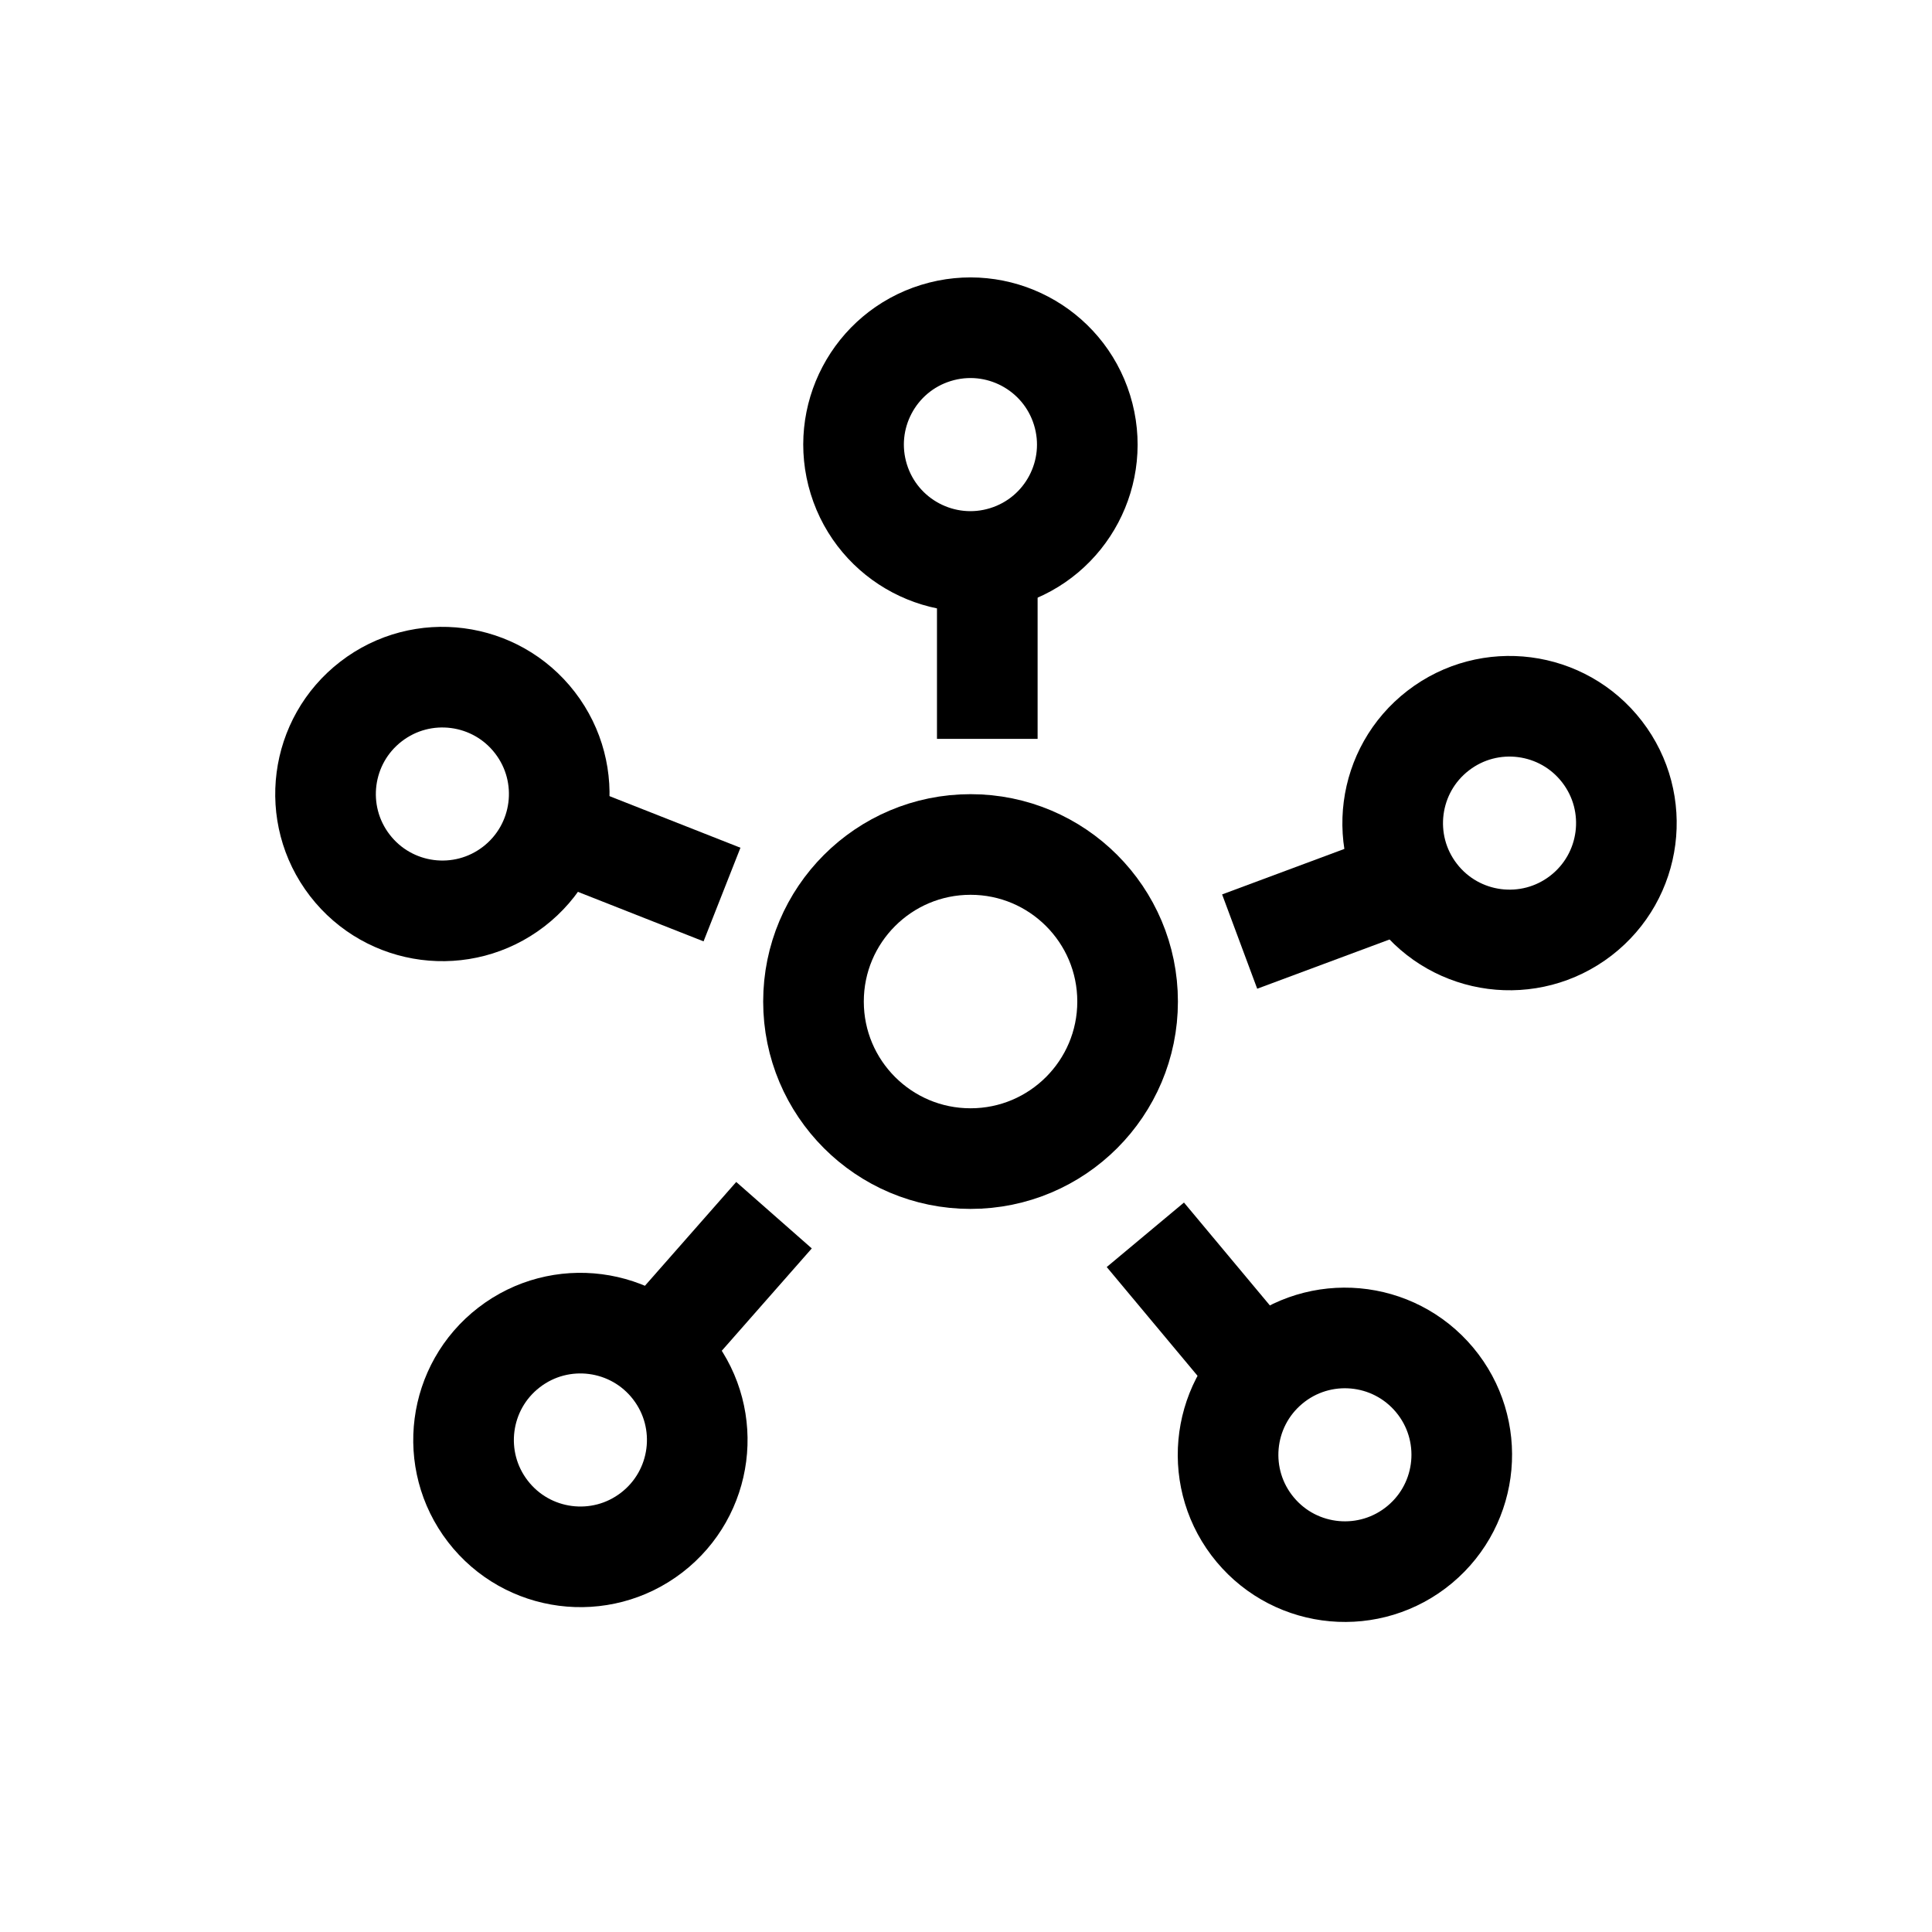
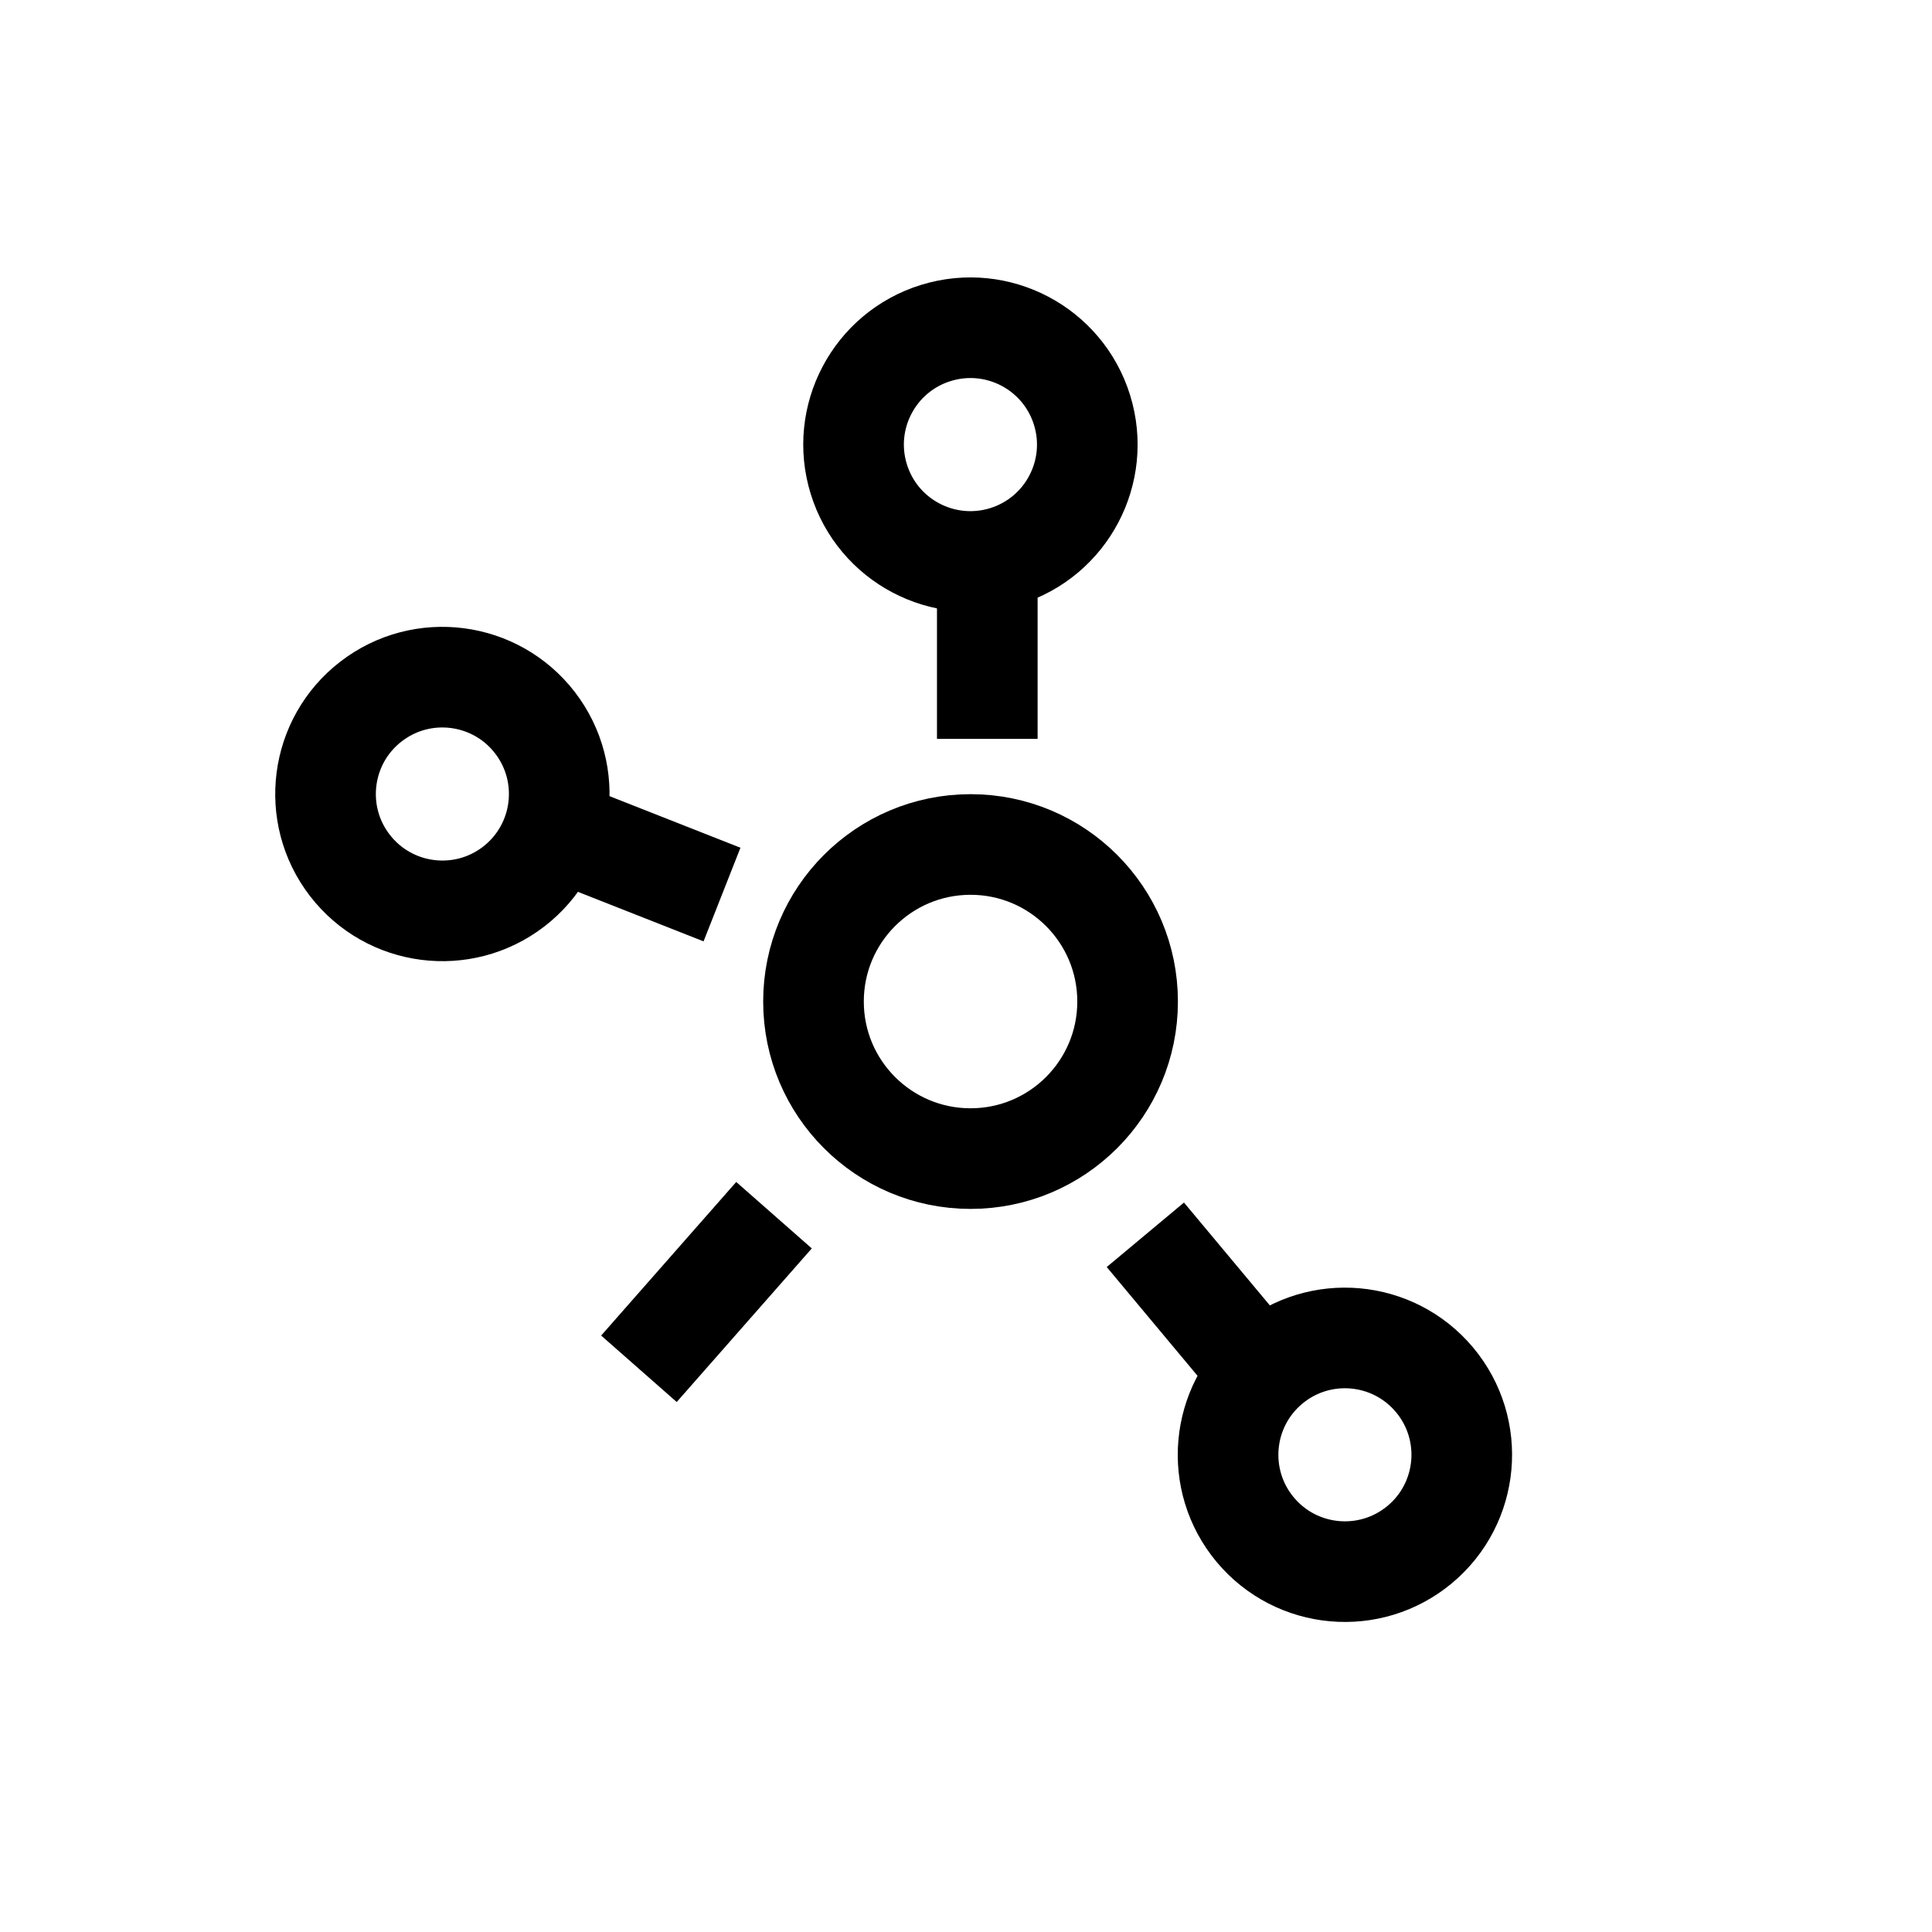
<svg xmlns="http://www.w3.org/2000/svg" width="48" height="48" viewBox="0 0 48 48" fill="none">
  <circle cx="24.113" cy="24.883" r="3.902" stroke="black" stroke-width="2.5" />
  <circle cx="24.11" cy="11.046" r="2.903" transform="rotate(72.807 24.11 11.046)" stroke="black" stroke-width="2.5" />
  <line x1="24.529" y1="13.275" x2="24.529" y2="18.357" stroke="black" stroke-width="2.5" />
-   <circle cx="37.504" cy="20.45" r="2.903" transform="rotate(142.393 37.504 20.45)" stroke="black" stroke-width="2.5" />
-   <line x1="35.561" y1="21.621" x2="30.799" y2="23.393" stroke="black" stroke-width="2.5" />
  <circle cx="33.414" cy="36.144" r="2.903" transform="rotate(140.14 33.414 36.144)" stroke="black" stroke-width="2.5" />
  <line x1="31.712" y1="34.578" x2="28.456" y2="30.678" stroke="black" stroke-width="2.5" />
-   <circle cx="14.42" cy="35.776" r="2.903" transform="rotate(142.393 14.42 35.776)" stroke="black" stroke-width="2.5" />
  <line x1="15.874" y1="34.007" x2="19.23" y2="30.191" stroke="black" stroke-width="2.5" />
  <circle cx="10.991" cy="19.727" r="2.903" transform="rotate(142.393 10.991 19.727)" stroke="black" stroke-width="2.5" />
  <line x1="13.21" y1="20.362" x2="17.938" y2="22.225" stroke="black" stroke-width="2.5" />
</svg>